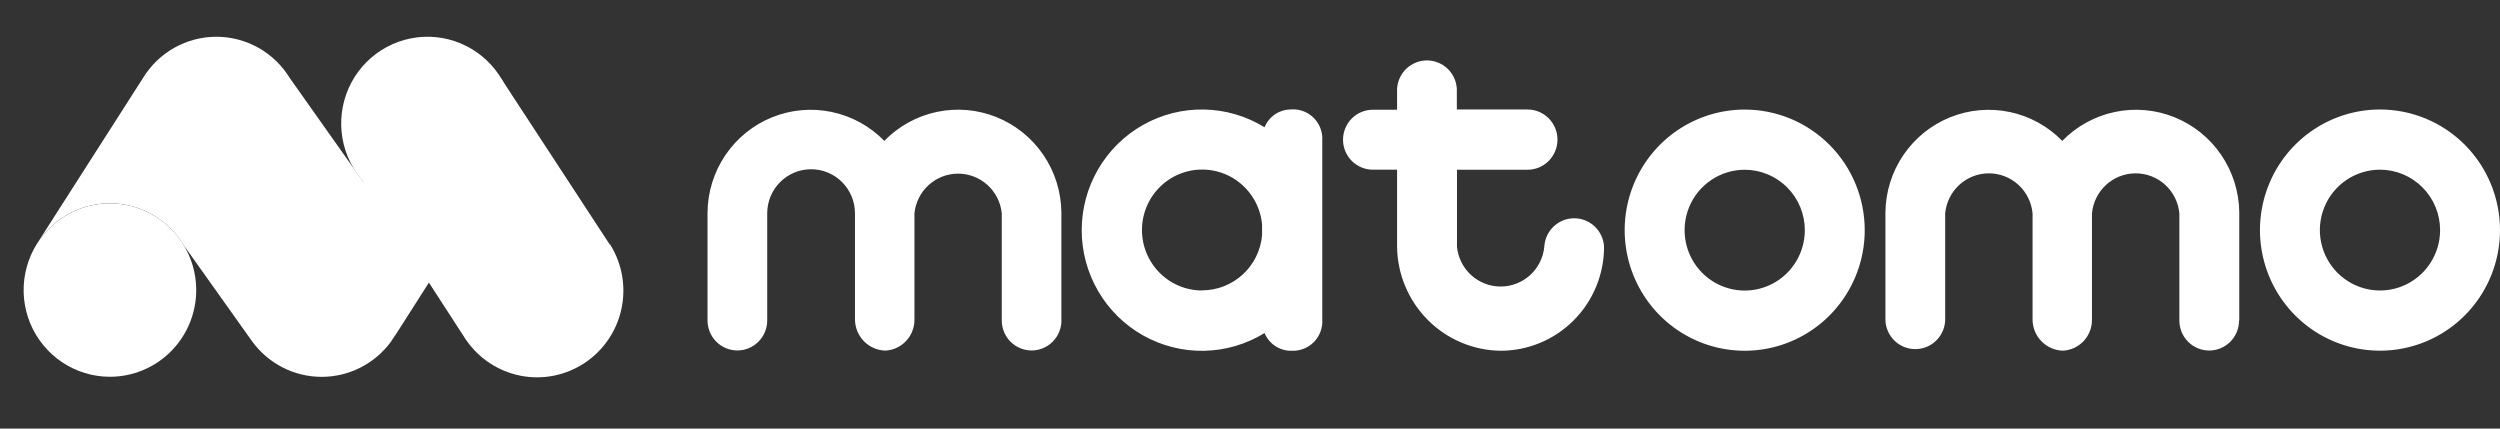
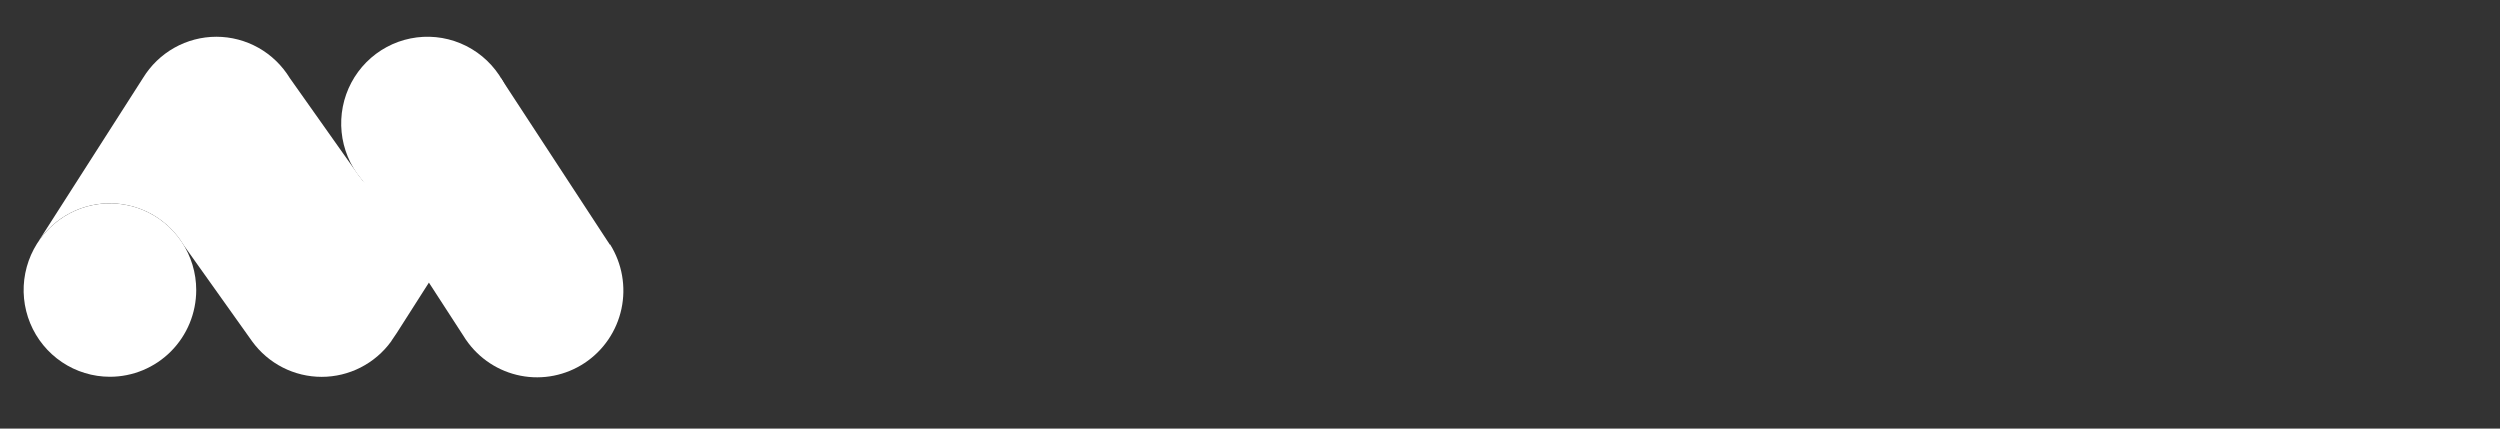
<svg xmlns="http://www.w3.org/2000/svg" width="245" height="42" viewBox="0 0 245 42" fill="none">
  <rect x="0" y="0" width="245" height="42" fill="#333333" stroke="none" />
  <g clip-path="url(#clip0_2215_2516)">
    <mask id="mask0_2215_2516" style="mask-type:luminance" maskUnits="userSpaceOnUse" x="-6" y="-17" width="259" height="72">
      <path d="M-5.39 -16.441H252.641V54.855H-5.39V-16.441Z" fill="white" />
    </mask>
    <g mask="url(#mask0_2215_2516)">
      <mask id="mask1_2215_2516" style="mask-type:luminance" maskUnits="userSpaceOnUse" x="-6" y="-17" width="259" height="72">
-         <path d="M-5.39 -16.441H252.641V54.855H-5.39V-16.441Z" fill="white" />
-       </mask>
+         </mask>
      <g mask="url(#mask1_2215_2516)">
        <path d="M245 22.548C245 24.886 244.31 27.171 243.018 29.114C241.725 31.058 239.888 32.572 237.739 33.467C235.59 34.361 233.225 34.595 230.943 34.139C228.662 33.683 226.566 32.558 224.921 30.905C223.276 29.252 222.156 27.146 221.702 24.854C221.248 22.561 221.481 20.185 222.372 18.026C223.262 15.867 224.769 14.021 226.704 12.722C228.638 11.424 230.912 10.73 233.238 10.73C236.358 10.73 239.349 11.976 241.555 14.192C243.761 16.408 245 19.414 245 22.548ZM233.238 16.629C232.073 16.629 230.934 16.976 229.965 17.626C228.996 18.277 228.241 19.201 227.795 20.283C227.349 21.365 227.232 22.555 227.46 23.703C227.687 24.852 228.248 25.906 229.072 26.734C229.896 27.562 230.946 28.126 232.089 28.354C233.232 28.583 234.416 28.466 235.493 28.018C236.569 27.57 237.489 26.811 238.137 25.837C238.784 24.864 239.13 23.719 239.13 22.548C239.13 21.771 238.977 21.001 238.681 20.283C238.385 19.565 237.951 18.912 237.404 18.363C236.857 17.813 236.208 17.377 235.493 17.079C234.778 16.782 234.012 16.629 233.238 16.629ZM182.743 22.556C182.743 24.893 182.053 27.178 180.761 29.121C179.468 31.065 177.631 32.58 175.482 33.474C173.333 34.368 170.968 34.602 168.686 34.146C166.405 33.691 164.309 32.565 162.664 30.912C161.019 29.259 159.899 27.154 159.445 24.861C158.991 22.569 159.224 20.192 160.114 18.033C161.005 15.874 162.512 14.028 164.447 12.729C166.381 11.431 168.655 10.738 170.981 10.738C174.101 10.738 177.092 11.983 179.298 14.199C181.504 16.415 182.743 19.421 182.743 22.556ZM170.981 16.636C169.816 16.636 168.677 16.983 167.708 17.634C166.739 18.284 165.984 19.209 165.538 20.29C165.092 21.372 164.975 22.562 165.203 23.71C165.43 24.859 165.991 25.914 166.815 26.741C167.639 27.569 168.689 28.133 169.832 28.362C170.975 28.59 172.159 28.473 173.236 28.025C174.312 27.577 175.232 26.818 175.88 25.845C176.527 24.871 176.873 23.726 176.873 22.556C176.873 20.986 176.252 19.48 175.147 18.37C174.042 17.26 172.544 16.636 170.981 16.636ZM126.621 10.73C126.048 10.706 125.481 10.861 124.999 11.173C124.516 11.485 124.142 11.939 123.926 12.473C122.143 11.375 120.1 10.774 118.008 10.733C115.916 10.691 113.852 11.211 112.026 12.238C110.201 13.265 108.681 14.763 107.623 16.576C106.565 18.39 106.008 20.454 106.008 22.556C106.008 24.658 106.565 26.722 107.623 28.535C108.681 30.349 110.201 31.846 112.026 32.873C113.852 33.9 115.916 34.42 118.008 34.378C120.1 34.337 122.143 33.736 123.926 32.638C124.146 33.17 124.523 33.622 125.006 33.932C125.489 34.243 126.055 34.397 126.628 34.373C127.03 34.387 127.43 34.315 127.803 34.163C128.175 34.01 128.512 33.781 128.79 33.49C129.068 33.198 129.283 32.852 129.419 32.471C129.556 32.092 129.611 31.687 129.582 31.284V13.806C129.611 13.403 129.556 12.998 129.419 12.618C129.283 12.238 129.068 11.891 128.79 11.6C128.512 11.309 128.175 11.079 127.803 10.927C127.43 10.775 127.03 10.703 126.628 10.716M117.812 28.468C116.669 28.469 115.55 28.135 114.592 27.509C113.634 26.882 112.878 25.989 112.415 24.939C111.953 23.888 111.804 22.726 111.987 21.592C112.17 20.458 112.677 19.402 113.447 18.552C114.216 17.703 115.215 17.096 116.321 16.806C117.427 16.516 118.594 16.556 119.678 16.919C120.763 17.283 121.718 17.956 122.429 18.856C123.14 19.755 123.576 20.843 123.683 21.987V23.067C123.549 24.538 122.872 25.907 121.786 26.903C120.7 27.9 119.283 28.453 117.812 28.454M157.198 24.19C157.161 23.435 156.836 22.724 156.291 22.202C155.746 21.681 155.022 21.39 154.27 21.39C153.518 21.39 152.794 21.681 152.249 22.202C151.704 22.724 151.379 23.435 151.342 24.19C151.236 25.256 150.739 26.244 149.948 26.963C149.157 27.682 148.129 28.08 147.063 28.08C145.997 28.08 144.969 27.682 144.178 26.963C143.387 26.244 142.891 25.256 142.784 24.19V16.636H149.694C150.473 16.636 151.22 16.325 151.772 15.771C152.323 15.217 152.632 14.466 152.632 13.683C152.632 12.9 152.323 12.149 151.772 11.595C151.22 11.042 150.473 10.73 149.694 10.73H142.77V8.721C142.733 7.966 142.408 7.254 141.863 6.733C141.318 6.212 140.594 5.921 139.842 5.921C139.089 5.921 138.366 6.212 137.821 6.733C137.276 7.254 136.951 7.966 136.914 8.721V10.752H134.541C133.766 10.752 133.022 11.062 132.474 11.613C131.925 12.164 131.617 12.911 131.617 13.69C131.617 14.47 131.925 15.217 132.474 15.768C133.022 16.319 133.766 16.629 134.541 16.629H136.914V24.19C136.949 26.883 138.03 29.454 139.926 31.357C141.823 33.259 144.384 34.342 147.063 34.373C149.75 34.372 152.327 33.298 154.227 31.389C156.128 29.48 157.196 26.89 157.198 24.19ZM219.448 31.414V20.791C219.421 18.783 218.804 16.828 217.673 15.172C216.542 13.516 214.949 12.234 213.094 11.487C211.238 10.74 209.205 10.561 207.248 10.974C205.292 11.386 203.502 12.372 202.102 13.806C200.702 12.372 198.91 11.387 196.952 10.976C194.995 10.565 192.96 10.747 191.105 11.497C189.251 12.248 187.659 13.534 186.532 15.194C185.404 16.853 184.792 18.811 184.771 20.82V31.414C184.809 32.169 185.133 32.88 185.678 33.402C186.223 33.923 186.947 34.214 187.699 34.214C188.452 34.214 189.175 33.923 189.72 33.402C190.265 32.88 190.59 32.169 190.627 31.414V20.914C190.725 19.84 191.219 18.843 192.011 18.116C192.803 17.39 193.837 16.987 194.91 16.987C195.982 16.987 197.016 17.39 197.809 18.116C198.601 18.843 199.095 19.84 199.192 20.914V31.313C199.196 32.107 199.505 32.869 200.056 33.438C200.607 34.008 201.356 34.34 202.145 34.366C202.925 34.333 203.661 33.995 204.196 33.425C204.731 32.854 205.024 32.097 205.012 31.313V20.914C205.11 19.84 205.604 18.843 206.396 18.116C207.188 17.39 208.222 16.987 209.295 16.987C210.368 16.987 211.402 17.39 212.194 18.116C212.986 18.843 213.48 19.84 213.578 20.914V31.414C213.578 32.193 213.886 32.94 214.434 33.491C214.983 34.042 215.726 34.352 216.502 34.352C217.278 34.352 218.021 34.042 218.57 33.491C219.118 32.94 219.426 32.193 219.426 31.414M104.015 31.406V20.777C103.987 18.768 103.368 16.814 102.236 15.158C101.104 13.503 99.509 12.222 97.653 11.476C95.797 10.73 93.762 10.554 91.806 10.968C89.85 11.383 88.061 12.37 86.662 13.806C85.263 12.371 83.472 11.386 81.515 10.974C79.559 10.562 77.525 10.743 75.67 11.493C73.816 12.243 72.224 13.529 71.097 15.188C69.97 16.847 69.358 18.804 69.338 20.813V31.406C69.338 32.186 69.647 32.933 70.195 33.484C70.743 34.035 71.487 34.345 72.263 34.345C73.038 34.345 73.782 34.035 74.331 33.484C74.879 32.933 75.187 32.186 75.187 31.406V20.906C75.187 19.76 75.64 18.661 76.447 17.851C77.253 17.041 78.347 16.585 79.488 16.585C80.628 16.585 81.722 17.041 82.529 17.851C83.335 18.661 83.788 19.76 83.788 20.906V31.298C83.791 32.094 84.102 32.858 84.654 33.429C85.206 33.999 85.957 34.333 86.748 34.359C87.529 34.324 88.264 33.984 88.799 33.413C89.335 32.841 89.627 32.083 89.615 31.298V20.906C89.722 19.84 90.219 18.852 91.009 18.134C91.8 17.415 92.828 17.017 93.894 17.017C94.961 17.017 95.989 17.415 96.779 18.134C97.57 18.852 98.067 19.84 98.174 20.906V31.406C98.174 32.186 98.482 32.933 99.03 33.484C99.578 34.035 100.322 34.345 101.098 34.345C101.873 34.345 102.617 34.035 103.166 33.484C103.714 32.933 104.022 32.186 104.022 31.406" fill="white" />
      </g>
      <mask id="mask2_2215_2516" style="mask-type:luminance" maskUnits="userSpaceOnUse" x="-6" y="-17" width="259" height="72">
        <path d="M-5.39 -16.441H252.641V54.855H-5.39V-16.441Z" fill="white" />
      </mask>
      <g mask="url(#mask2_2215_2516)">
        <path d="M59.763 23.974L59.612 23.737C59.584 23.706 59.56 23.672 59.541 23.636L49.083 7.648L35.572 17.73L45.499 33.041L45.621 33.236L45.679 33.315C46.937 35.142 48.857 36.401 51.028 36.823C53.199 37.245 55.448 36.795 57.294 35.571C59.139 34.347 60.434 32.445 60.901 30.274C61.367 28.102 60.969 25.833 59.791 23.953" fill="white" />
        <path d="M19.23 28.425C19.23 26.744 18.734 25.101 17.805 23.704C16.876 22.306 15.555 21.217 14.009 20.574C12.464 19.931 10.763 19.762 9.123 20.09C7.482 20.418 5.975 21.227 4.792 22.416C3.609 23.605 2.804 25.119 2.478 26.767C2.151 28.416 2.319 30.124 2.959 31.677C3.599 33.23 4.683 34.557 6.074 35.491C7.465 36.425 9.1 36.923 10.773 36.923C13.016 36.923 15.167 36.028 16.753 34.434C18.339 32.84 19.23 30.679 19.23 28.425Z" fill="white" />
      </g>
      <mask id="mask3_2215_2516" style="mask-type:luminance" maskUnits="userSpaceOnUse" x="-6" y="-17" width="259" height="72">
        <path d="M-5.39 -16.441H252.641V54.855H-5.39V-16.441Z" fill="white" />
      </mask>
      <g mask="url(#mask3_2215_2516)">
        <path d="M50.352 12.099C50.352 10.417 49.855 8.773 48.925 7.375C47.995 5.977 46.672 4.888 45.126 4.246C43.579 3.603 41.877 3.436 40.236 3.766C38.595 4.095 37.088 4.907 35.906 6.097C34.724 7.288 33.92 8.804 33.596 10.454C33.273 12.104 33.443 13.813 34.087 15.366C34.73 16.918 35.817 18.244 37.211 19.175C38.605 20.106 40.242 20.601 41.916 20.597C44.159 20.597 46.31 19.701 47.896 18.108C49.482 16.514 50.373 14.352 50.373 12.099" fill="white" />
        <path d="M41.916 20.597C40.514 20.598 39.133 20.248 37.9 19.579C36.666 18.911 35.617 17.944 34.849 16.766L28.398 7.648C27.643 6.412 26.586 5.391 25.327 4.682C24.067 3.974 22.648 3.602 21.205 3.602C19.762 3.602 18.343 3.974 17.083 4.682C15.824 5.391 14.767 6.412 14.012 7.648L3.763 23.665C4.557 22.483 5.635 21.52 6.897 20.867C8.159 20.214 9.565 19.89 10.984 19.927C12.403 19.964 13.79 20.359 15.018 21.076C16.245 21.794 17.272 22.81 18.005 24.032L24.714 33.459C25.497 34.535 26.522 35.41 27.705 36.014C28.888 36.617 30.196 36.931 31.523 36.931C32.849 36.931 34.158 36.617 35.341 36.014C36.524 35.41 37.549 34.535 38.332 33.459L38.396 33.351L38.884 32.631L48.918 16.902C48.14 18.046 47.095 18.98 45.874 19.625C44.653 20.268 43.294 20.602 41.916 20.597Z" fill="white" />
      </g>
    </g>
  </g>
  <defs>
    <clipPath id="clip0_2215_2516">
      <rect width="245" height="42" fill="white" />
    </clipPath>
  </defs>
</svg>